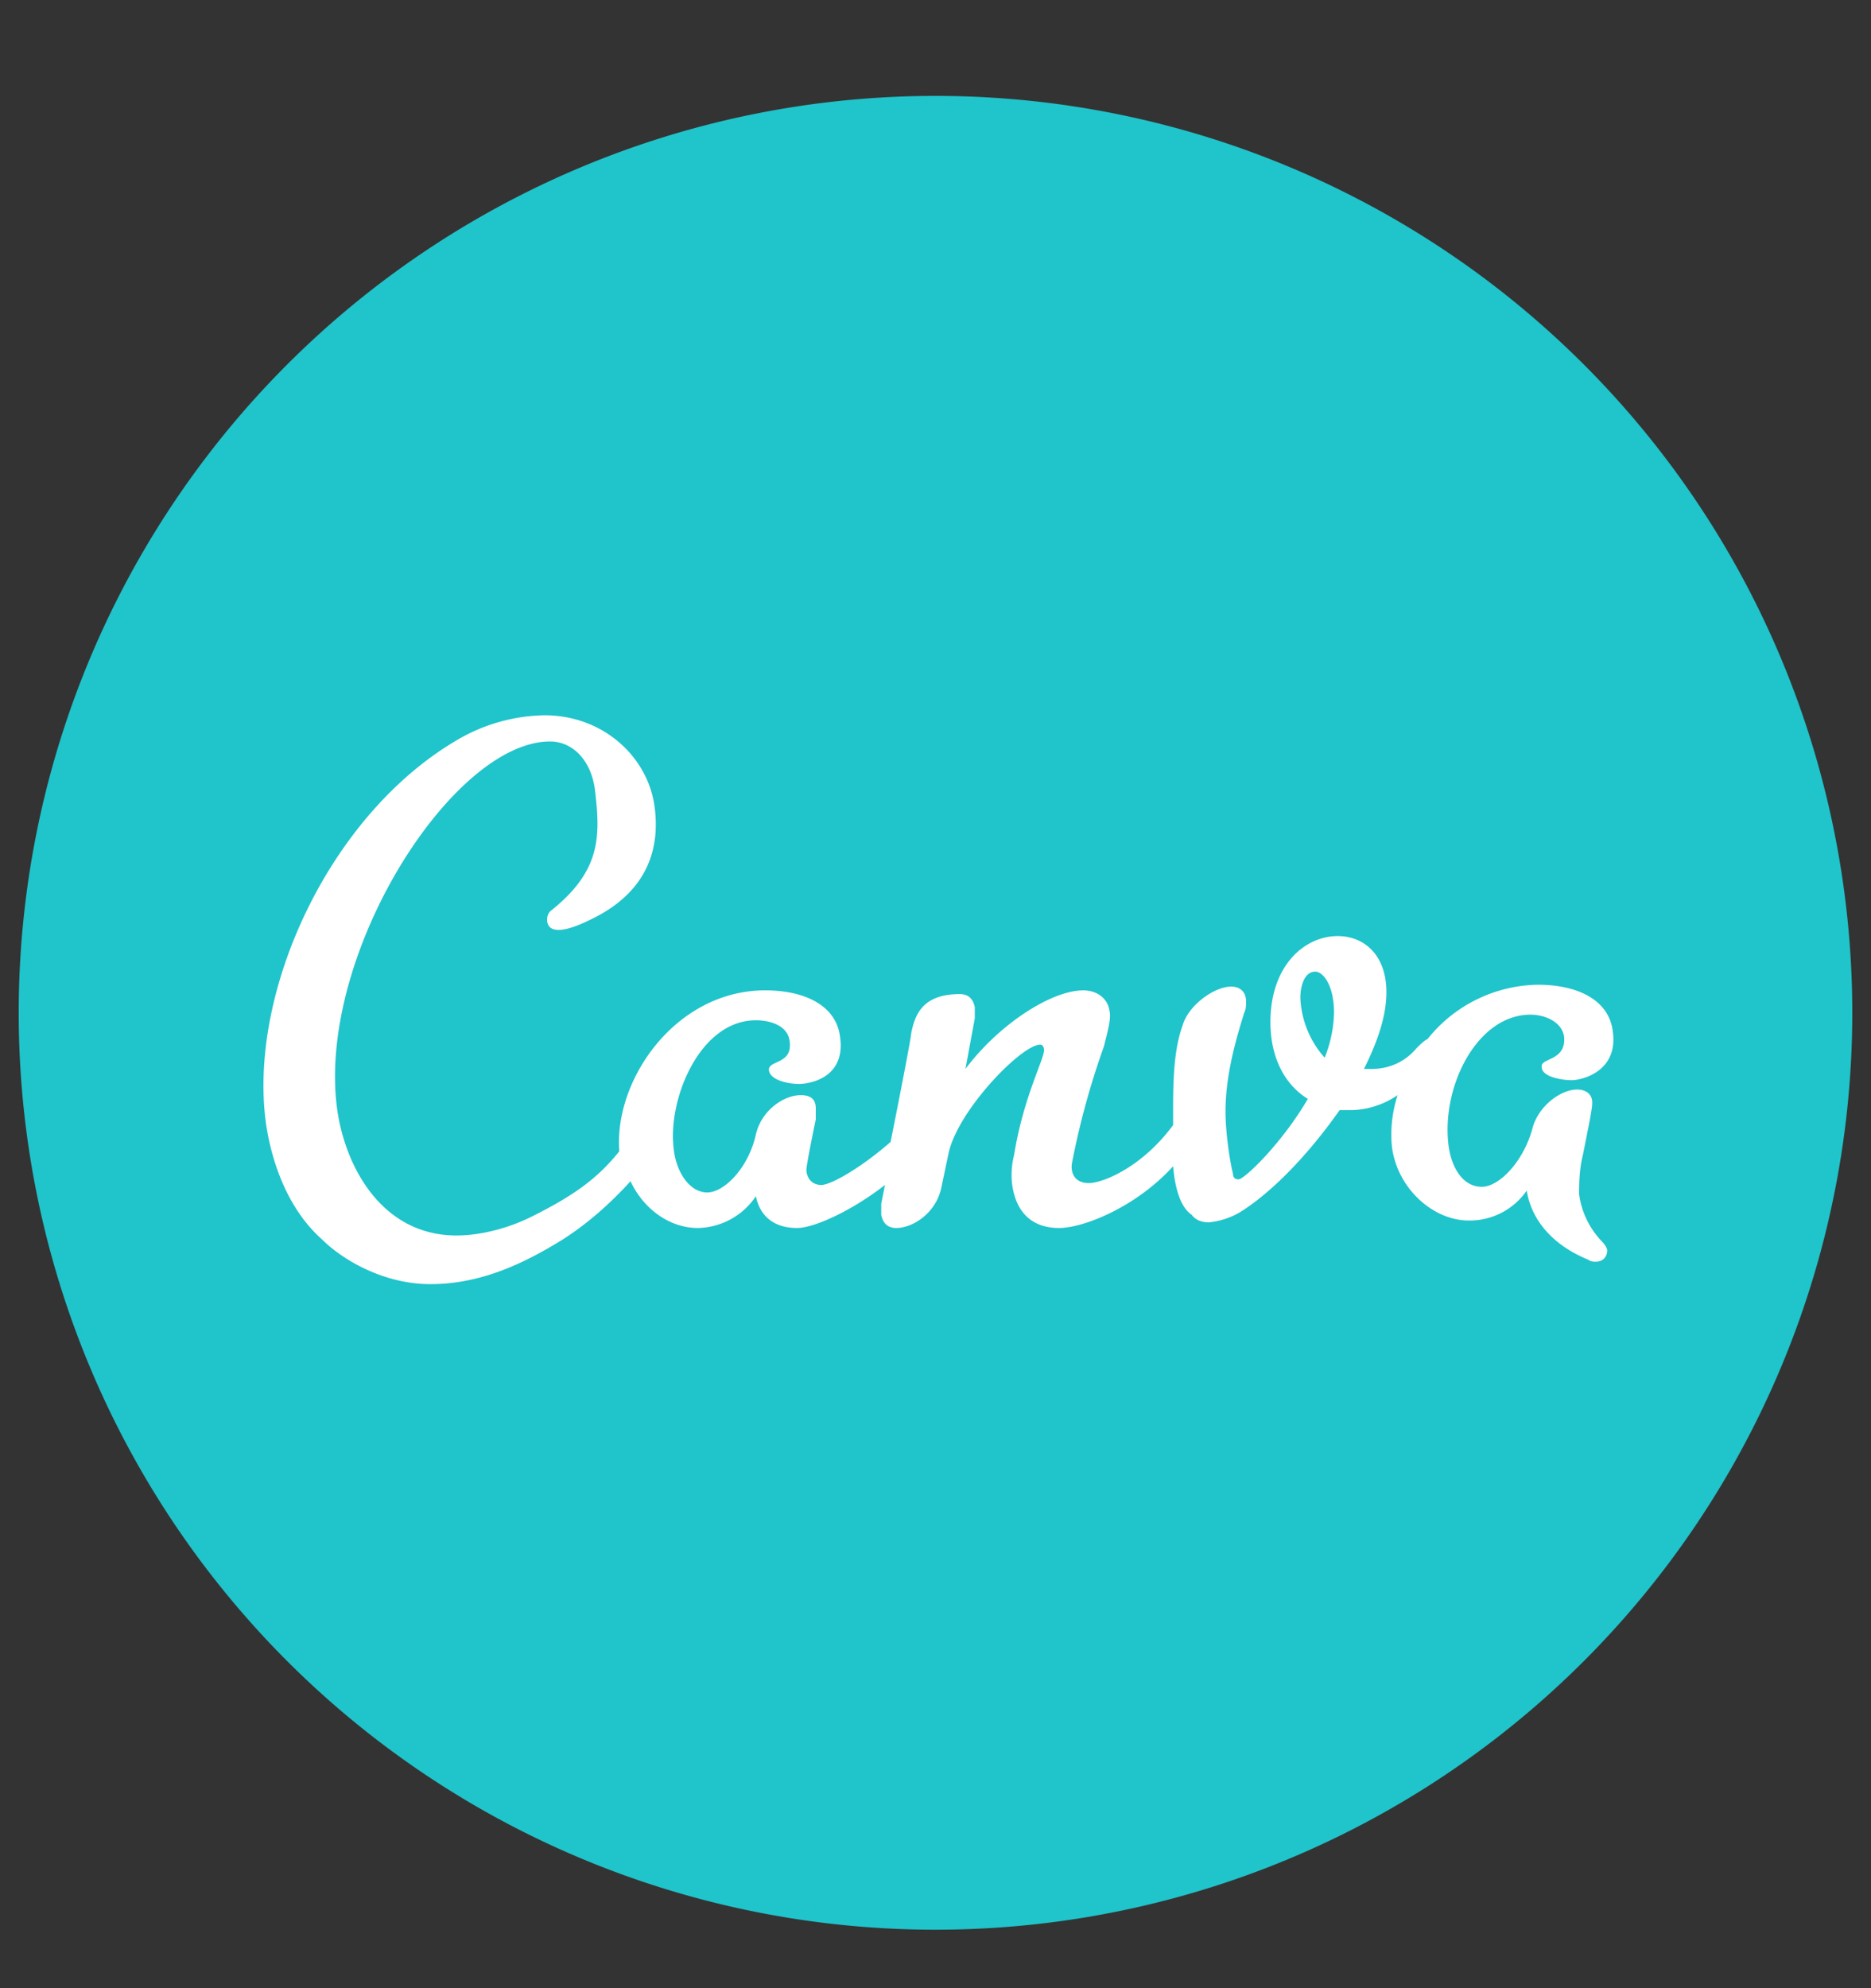
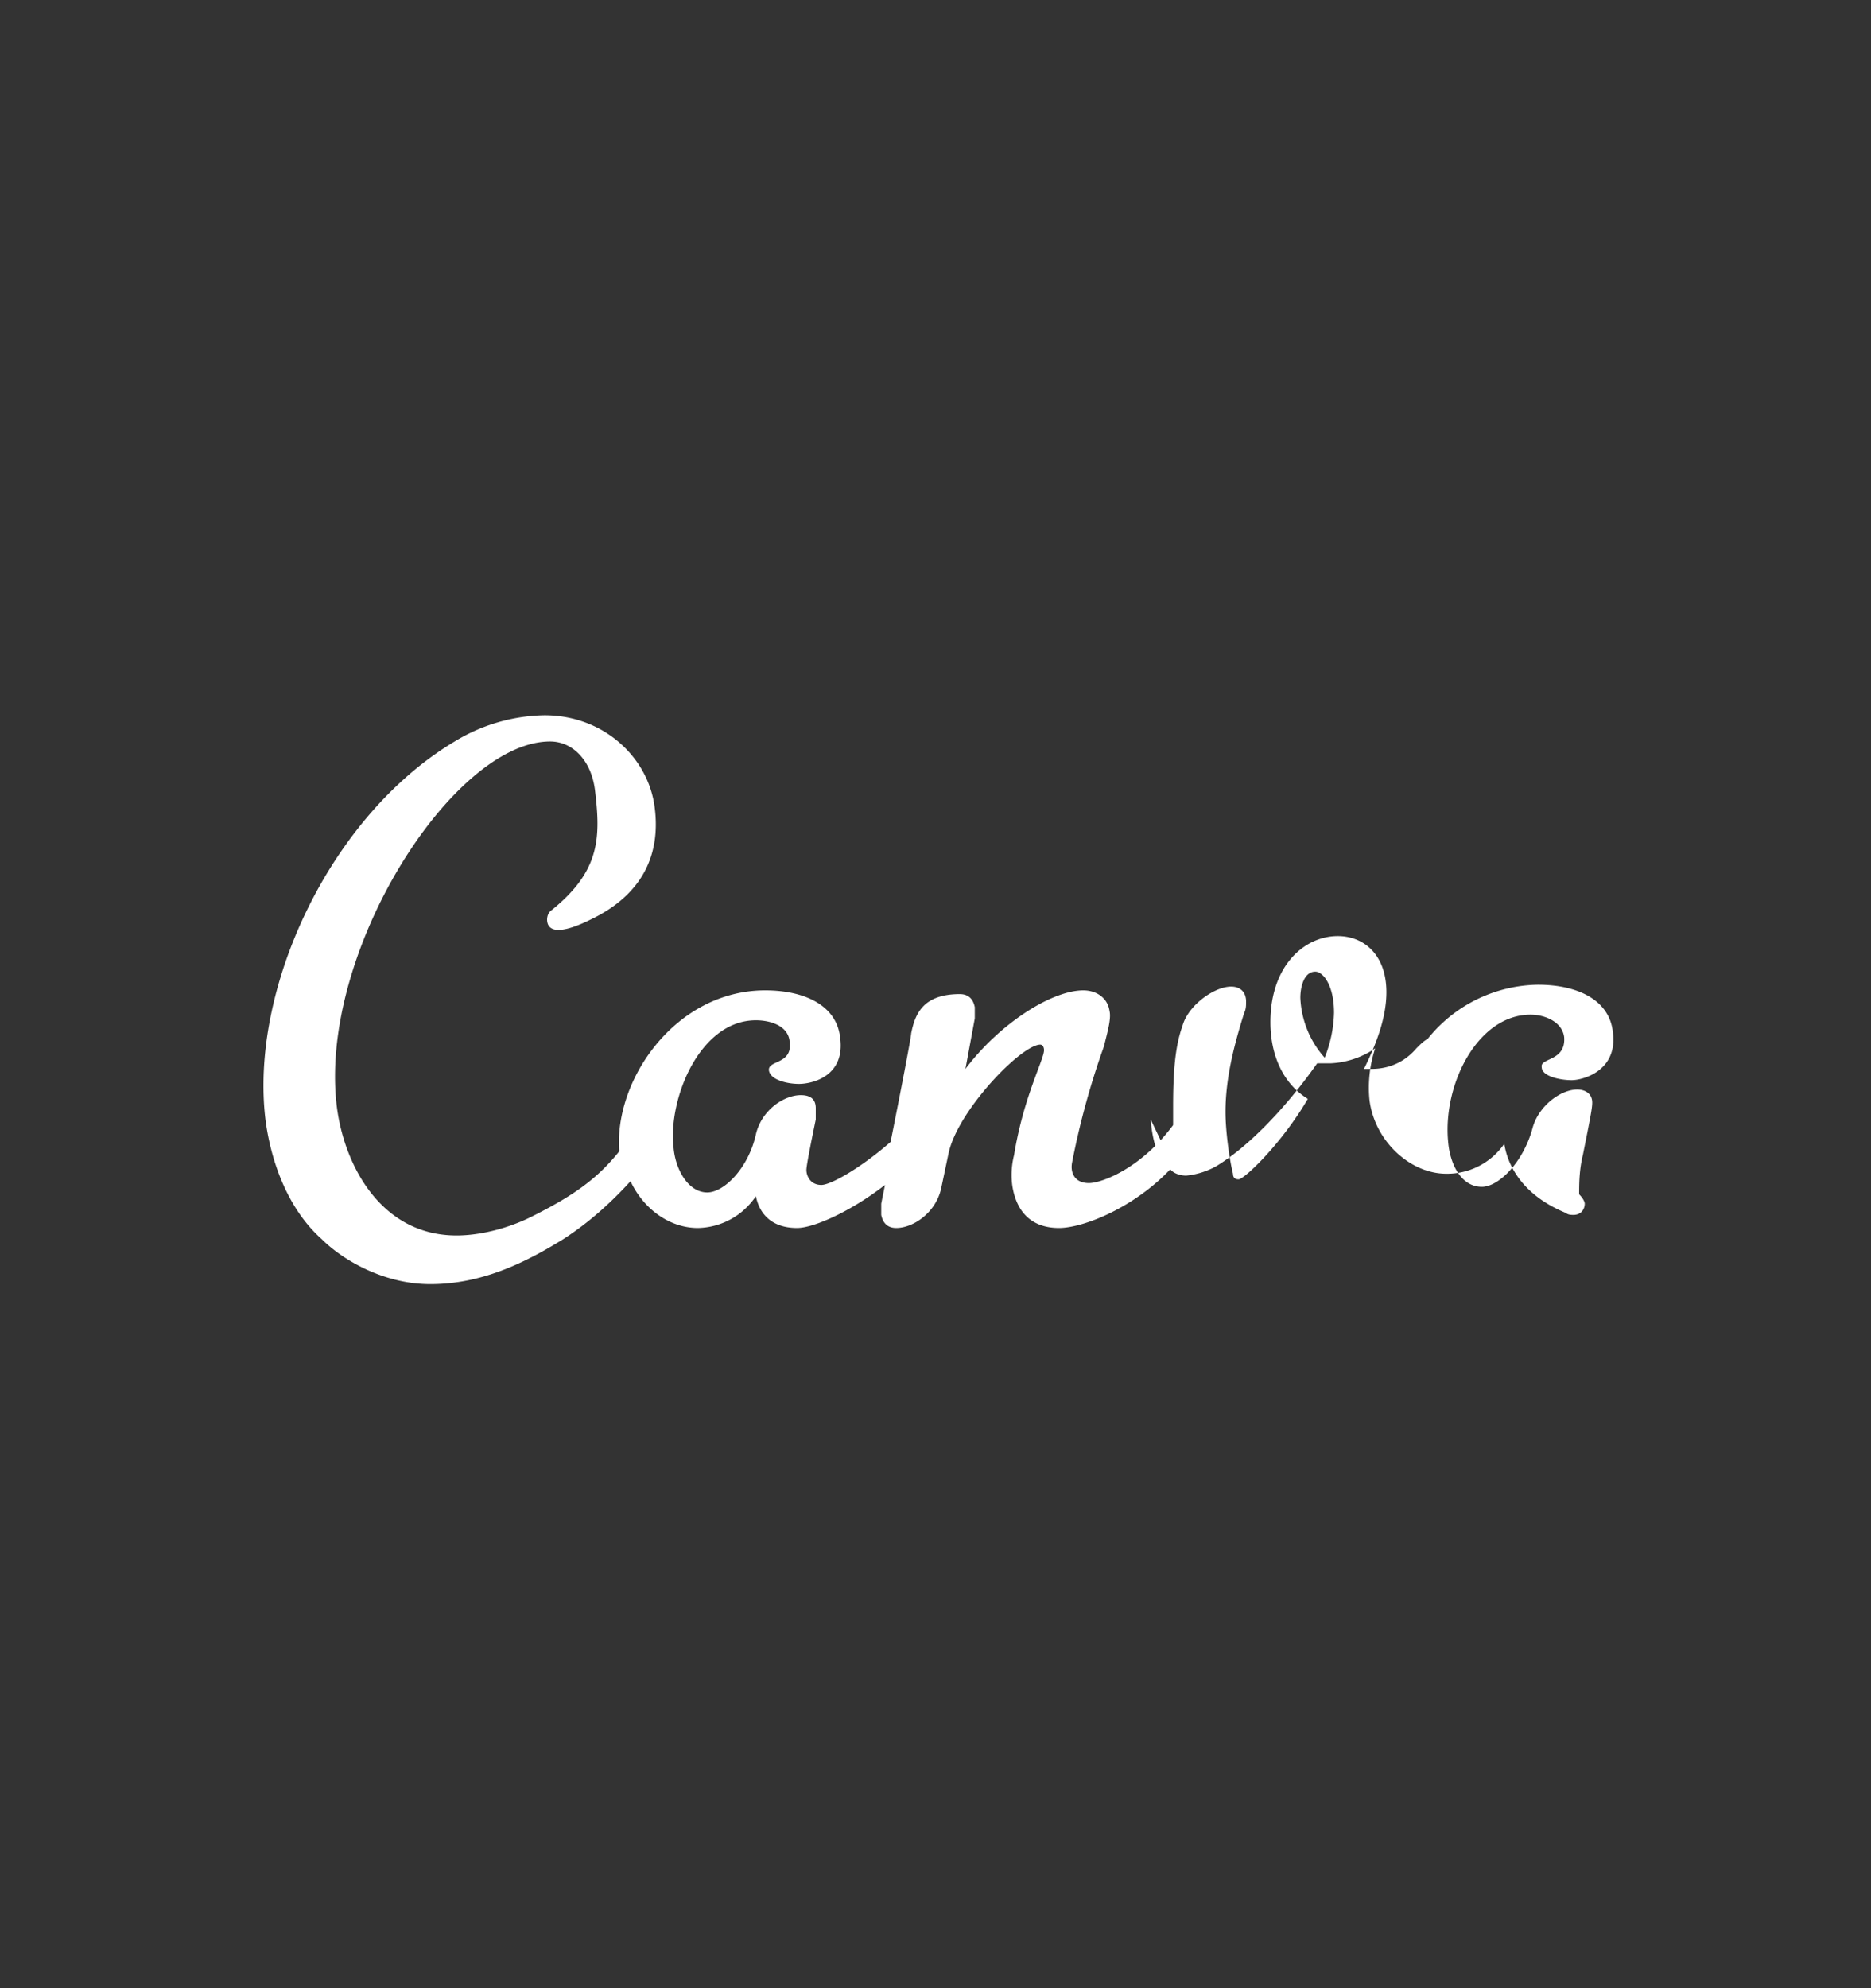
<svg xmlns="http://www.w3.org/2000/svg" width="16" height="17" fill="none">
  <rect width="100%" height="100%" fill="#333333" stroke="none" />
  <g clip-path="url(#a)">
-     <path fill="#20C4CB" d="M8 16.5A7.84 7.84 0 1 0 8 .82 7.84 7.84 0 0 0 8 16.5z" />
-     <path fill="#fff" d="M10.032 9.972c-.32.352-.768.528-.976.528-.24 0-.368-.144-.4-.368a.693.693 0 0 1 .016-.256c.08-.496.256-.816.256-.896 0-.032-.016-.048-.032-.048-.16 0-.704.56-.784.928l-.064.304c-.048.208-.24.336-.384.336-.064 0-.112-.032-.128-.112v-.096l.032-.16c-.288.224-.608.368-.752.368-.208 0-.32-.112-.352-.272a.61.61 0 0 1-.496.272c-.24 0-.464-.16-.576-.4-.16.176-.352.352-.576.496-.336.208-.704.384-1.136.384-.4 0-.752-.208-.928-.384-.288-.256-.432-.656-.48-1.008-.144-1.12.544-2.608 1.616-3.248a1.52 1.52 0 0 1 .768-.224c.512 0 .896.368.944.8.048.4-.112.736-.544.944-.224.112-.336.112-.368.048-.016-.032-.016-.096.032-.128.416-.336.416-.624.368-1.024-.032-.256-.192-.416-.384-.416-.832 0-1.984 1.808-1.824 3.12.064.512.384 1.104 1.024 1.104.208 0 .448-.064.64-.16.352-.176.56-.32.752-.56-.048-.608.48-1.376 1.248-1.376.336 0 .608.128.64.4.048.336-.24.4-.352.4-.096 0-.24-.032-.256-.112-.016-.096.208-.048.176-.256-.016-.128-.16-.176-.288-.176-.48 0-.752.672-.704 1.088.016.192.128.384.288.384.144 0 .352-.208.416-.496.048-.208.24-.336.384-.336.08 0 .128.032.128.112v.096c-.016.08-.08.384-.08.432 0 .048.032.128.128.128.08 0 .336-.144.592-.368.08-.4.176-.896.176-.928.032-.16.096-.336.416-.336.064 0 .112.032.128.112v.096l-.08.432c.288-.384.736-.672 1.008-.672.112 0 .208.064.224.176.016.064-.016.176-.048.304a6.773 6.773 0 0 0-.272.992c-.016.08.016.176.144.176.112 0 .448-.128.72-.496v-.16c0-.288.016-.512.08-.688.048-.176.272-.336.416-.336.08 0 .128.048.128.128 0 .032 0 .064-.016.096-.096.304-.16.576-.16.848 0 .16.032.4.064.528 0 .032.016.048.048.048.048 0 .368-.304.592-.688-.208-.128-.32-.368-.32-.656 0-.48.288-.736.576-.736.224 0 .416.16.416.48 0 .208-.08.432-.192.656h.064c.176 0 .304-.08.384-.176.032-.032.064-.064.096-.08a1.23 1.23 0 0 1 .944-.464c.336 0 .608.128.64.4.048.336-.256.416-.352.416-.096 0-.256-.032-.256-.112-.016-.08.208-.048.192-.256-.016-.128-.16-.192-.288-.192-.448 0-.752.592-.704 1.088.016.192.112.384.288.384.144 0 .352-.208.432-.496.048-.192.24-.336.384-.336.064 0 .128.032.128.112 0 .048-.016.128-.08.448-.032.128-.032.256-.032.336a.72.72 0 0 0 .192.4c.032.032.048.064.048.08 0 .048-.032.096-.096.096-.016 0-.048 0-.064-.016-.352-.144-.496-.384-.528-.592a.593.593 0 0 1-.496.256c-.304 0-.608-.272-.656-.624-.016-.144 0-.304.048-.448a.732.732 0 0 1-.384.128h-.112c-.304.432-.624.736-.864.88a.658.658 0 0 1-.256.08c-.048 0-.112-.016-.144-.064-.096-.064-.144-.224-.16-.416zm1.088-1.44a.82.82 0 0 0 .208.512 1.1 1.1 0 0 0 .08-.384c0-.24-.096-.352-.16-.352-.096 0-.128.128-.128.224z" />
+     <path fill="#fff" d="M10.032 9.972c-.32.352-.768.528-.976.528-.24 0-.368-.144-.4-.368a.693.693 0 0 1 .016-.256c.08-.496.256-.816.256-.896 0-.032-.016-.048-.032-.048-.16 0-.704.56-.784.928l-.064.304c-.048.208-.24.336-.384.336-.064 0-.112-.032-.128-.112v-.096l.032-.16c-.288.224-.608.368-.752.368-.208 0-.32-.112-.352-.272a.61.61 0 0 1-.496.272c-.24 0-.464-.16-.576-.4-.16.176-.352.352-.576.496-.336.208-.704.384-1.136.384-.4 0-.752-.208-.928-.384-.288-.256-.432-.656-.48-1.008-.144-1.12.544-2.608 1.616-3.248a1.52 1.52 0 0 1 .768-.224c.512 0 .896.368.944.8.048.4-.112.736-.544.944-.224.112-.336.112-.368.048-.016-.032-.016-.096.032-.128.416-.336.416-.624.368-1.024-.032-.256-.192-.416-.384-.416-.832 0-1.984 1.808-1.824 3.12.064.512.384 1.104 1.024 1.104.208 0 .448-.064.64-.16.352-.176.56-.32.752-.56-.048-.608.48-1.376 1.248-1.376.336 0 .608.128.64.4.048.336-.24.4-.352.4-.096 0-.24-.032-.256-.112-.016-.096.208-.048.176-.256-.016-.128-.16-.176-.288-.176-.48 0-.752.672-.704 1.088.016.192.128.384.288.384.144 0 .352-.208.416-.496.048-.208.24-.336.384-.336.08 0 .128.032.128.112v.096c-.016.08-.08.384-.08.432 0 .048.032.128.128.128.08 0 .336-.144.592-.368.08-.4.176-.896.176-.928.032-.16.096-.336.416-.336.064 0 .112.032.128.112v.096l-.08.432c.288-.384.736-.672 1.008-.672.112 0 .208.064.224.176.016.064-.016.176-.048.304a6.773 6.773 0 0 0-.272.992c-.016.08.016.176.144.176.112 0 .448-.128.72-.496v-.16c0-.288.016-.512.08-.688.048-.176.272-.336.416-.336.08 0 .128.048.128.128 0 .032 0 .064-.016.096-.096.304-.16.576-.16.848 0 .16.032.4.064.528 0 .032.016.048.048.048.048 0 .368-.304.592-.688-.208-.128-.32-.368-.32-.656 0-.48.288-.736.576-.736.224 0 .416.16.416.48 0 .208-.08.432-.192.656h.064c.176 0 .304-.08.384-.176.032-.032.064-.064.096-.08a1.23 1.23 0 0 1 .944-.464c.336 0 .608.128.64.4.048.336-.256.416-.352.416-.096 0-.256-.032-.256-.112-.016-.08.208-.048.192-.256-.016-.128-.16-.192-.288-.192-.448 0-.752.592-.704 1.088.016.192.112.384.288.384.144 0 .352-.208.432-.496.048-.192.24-.336.384-.336.064 0 .128.032.128.112 0 .048-.016.128-.08.448-.032.128-.032.256-.032.336c.032.032.048.064.048.08 0 .048-.032.096-.096.096-.016 0-.048 0-.064-.016-.352-.144-.496-.384-.528-.592a.593.593 0 0 1-.496.256c-.304 0-.608-.272-.656-.624-.016-.144 0-.304.048-.448a.732.732 0 0 1-.384.128h-.112c-.304.432-.624.736-.864.88a.658.658 0 0 1-.256.08c-.048 0-.112-.016-.144-.064-.096-.064-.144-.224-.16-.416zm1.088-1.44a.82.82 0 0 0 .208.512 1.1 1.1 0 0 0 .08-.384c0-.24-.096-.352-.16-.352-.096 0-.128.128-.128.224z" />
  </g>
  <defs>
    <clipPath id="a">
      <path fill="#fff" d="M0 .5h16v16H0z" />
    </clipPath>
  </defs>
</svg>